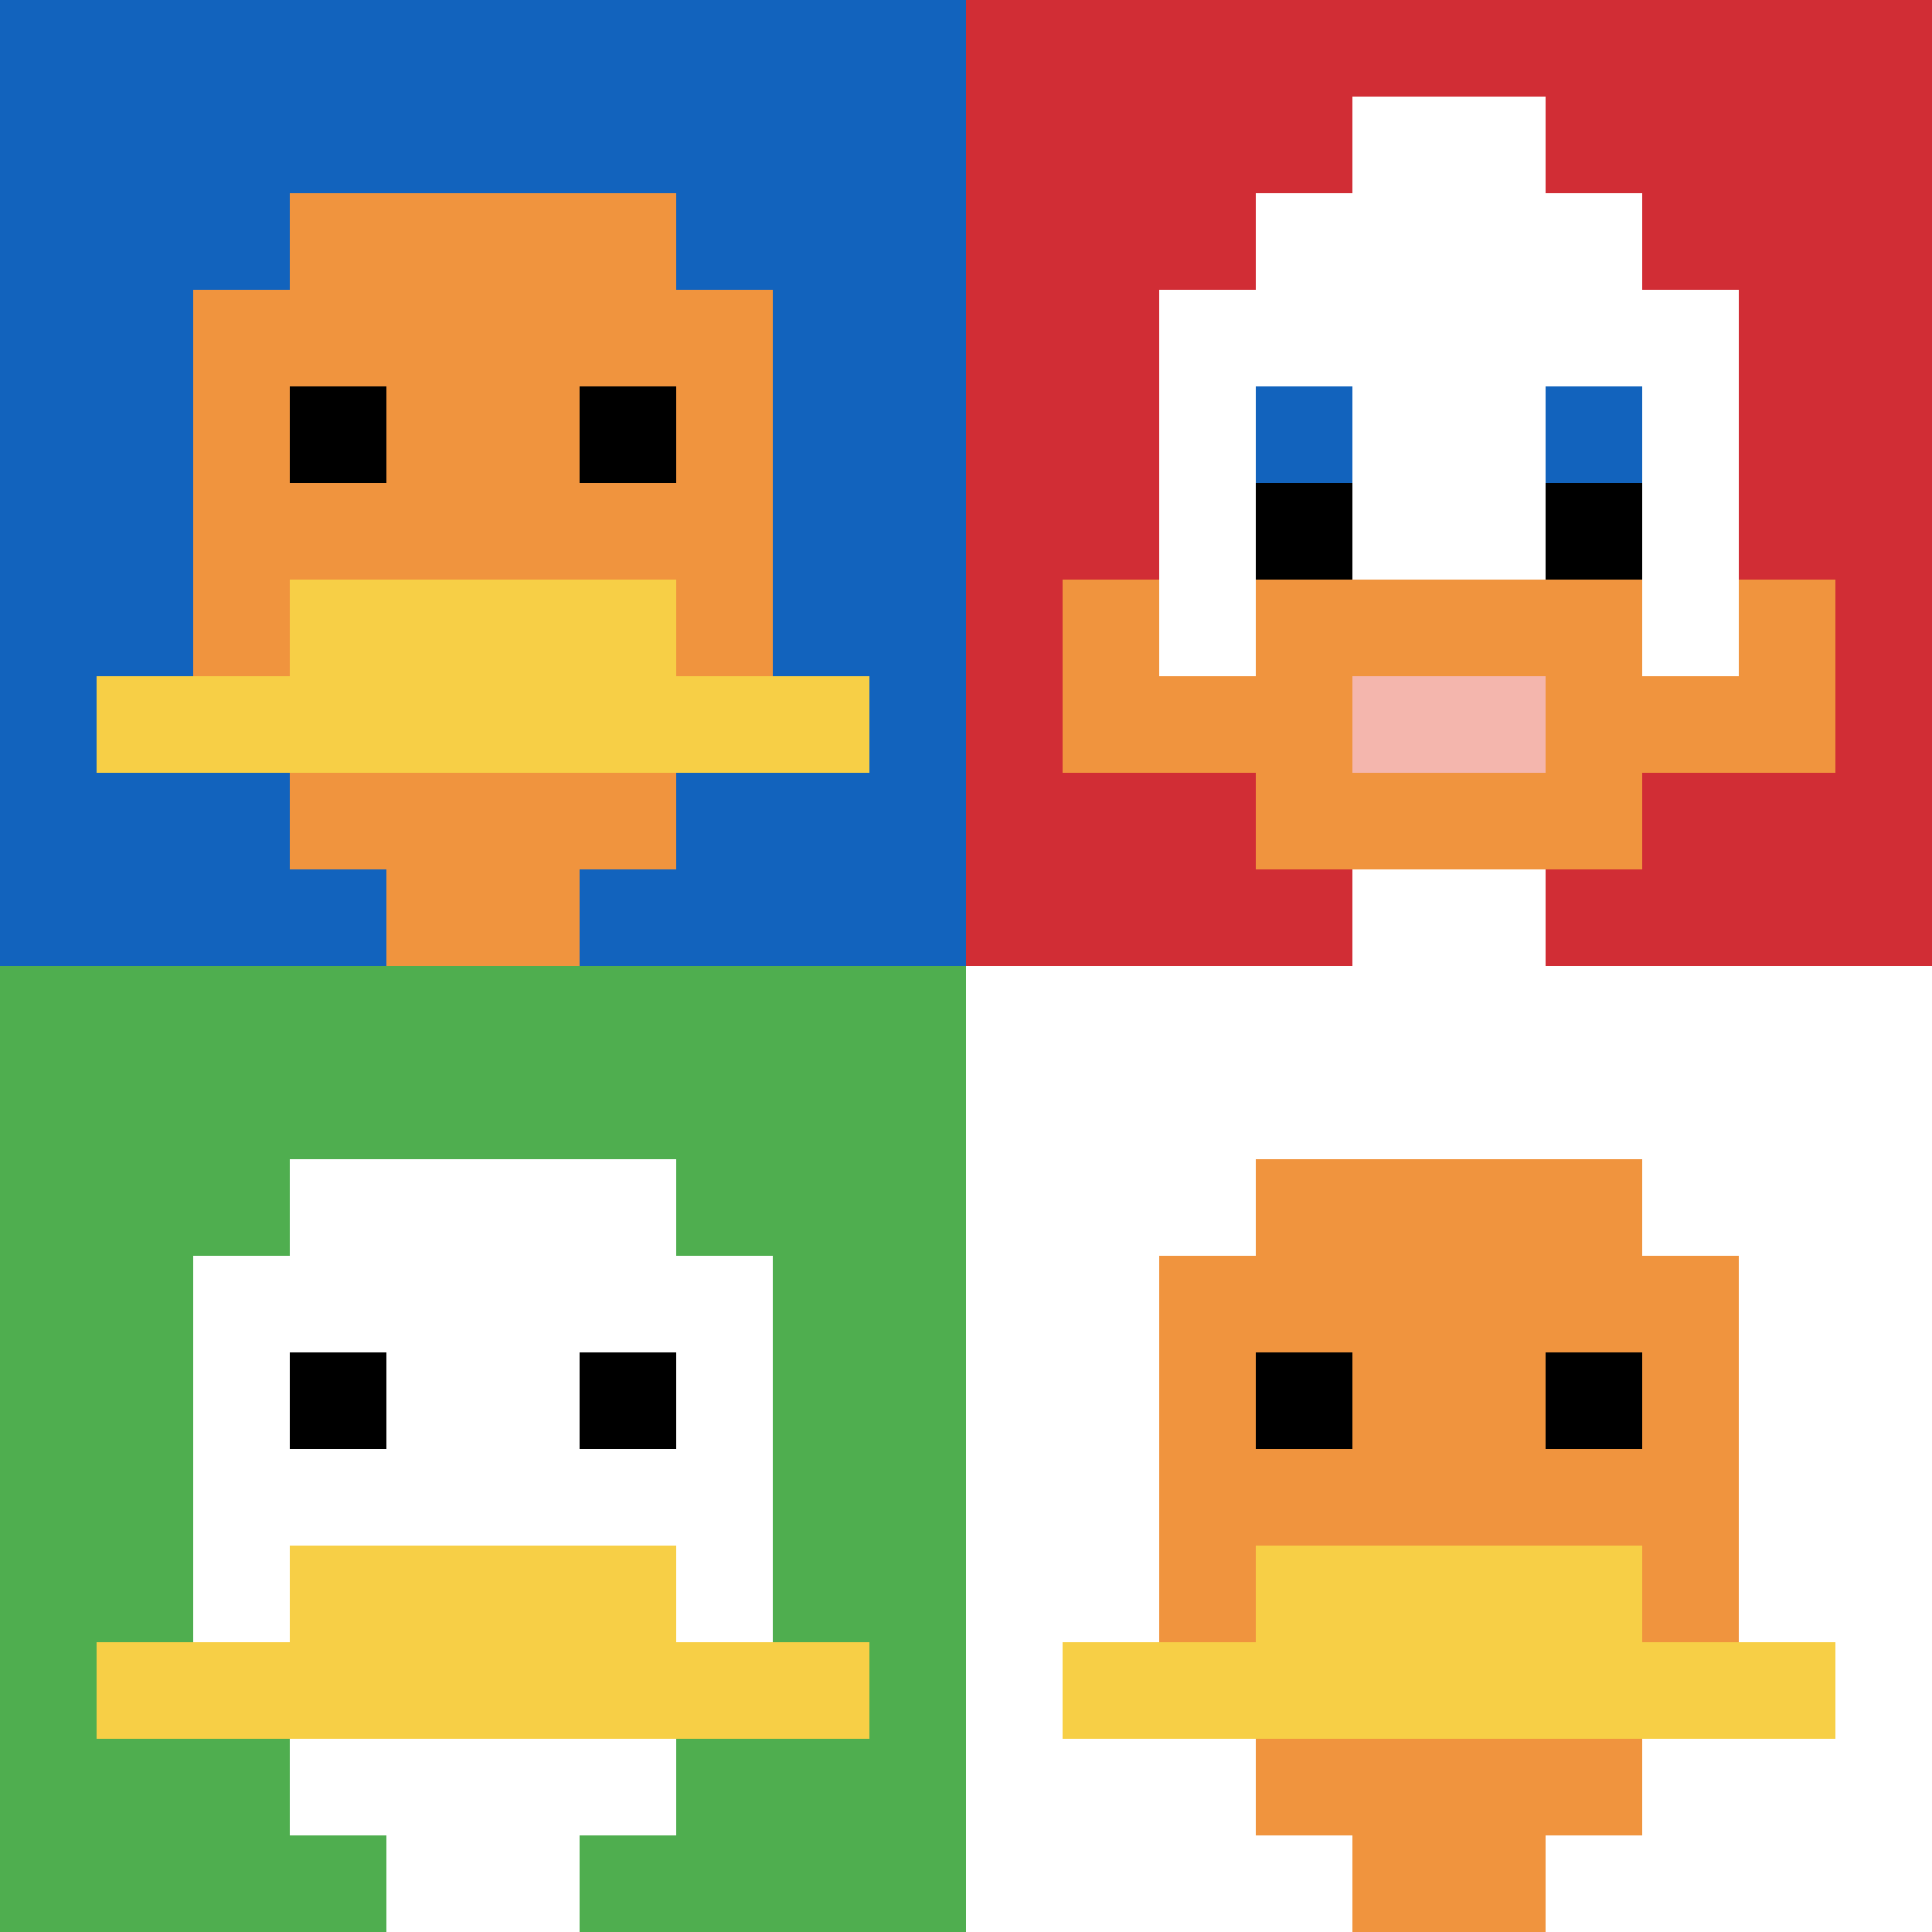
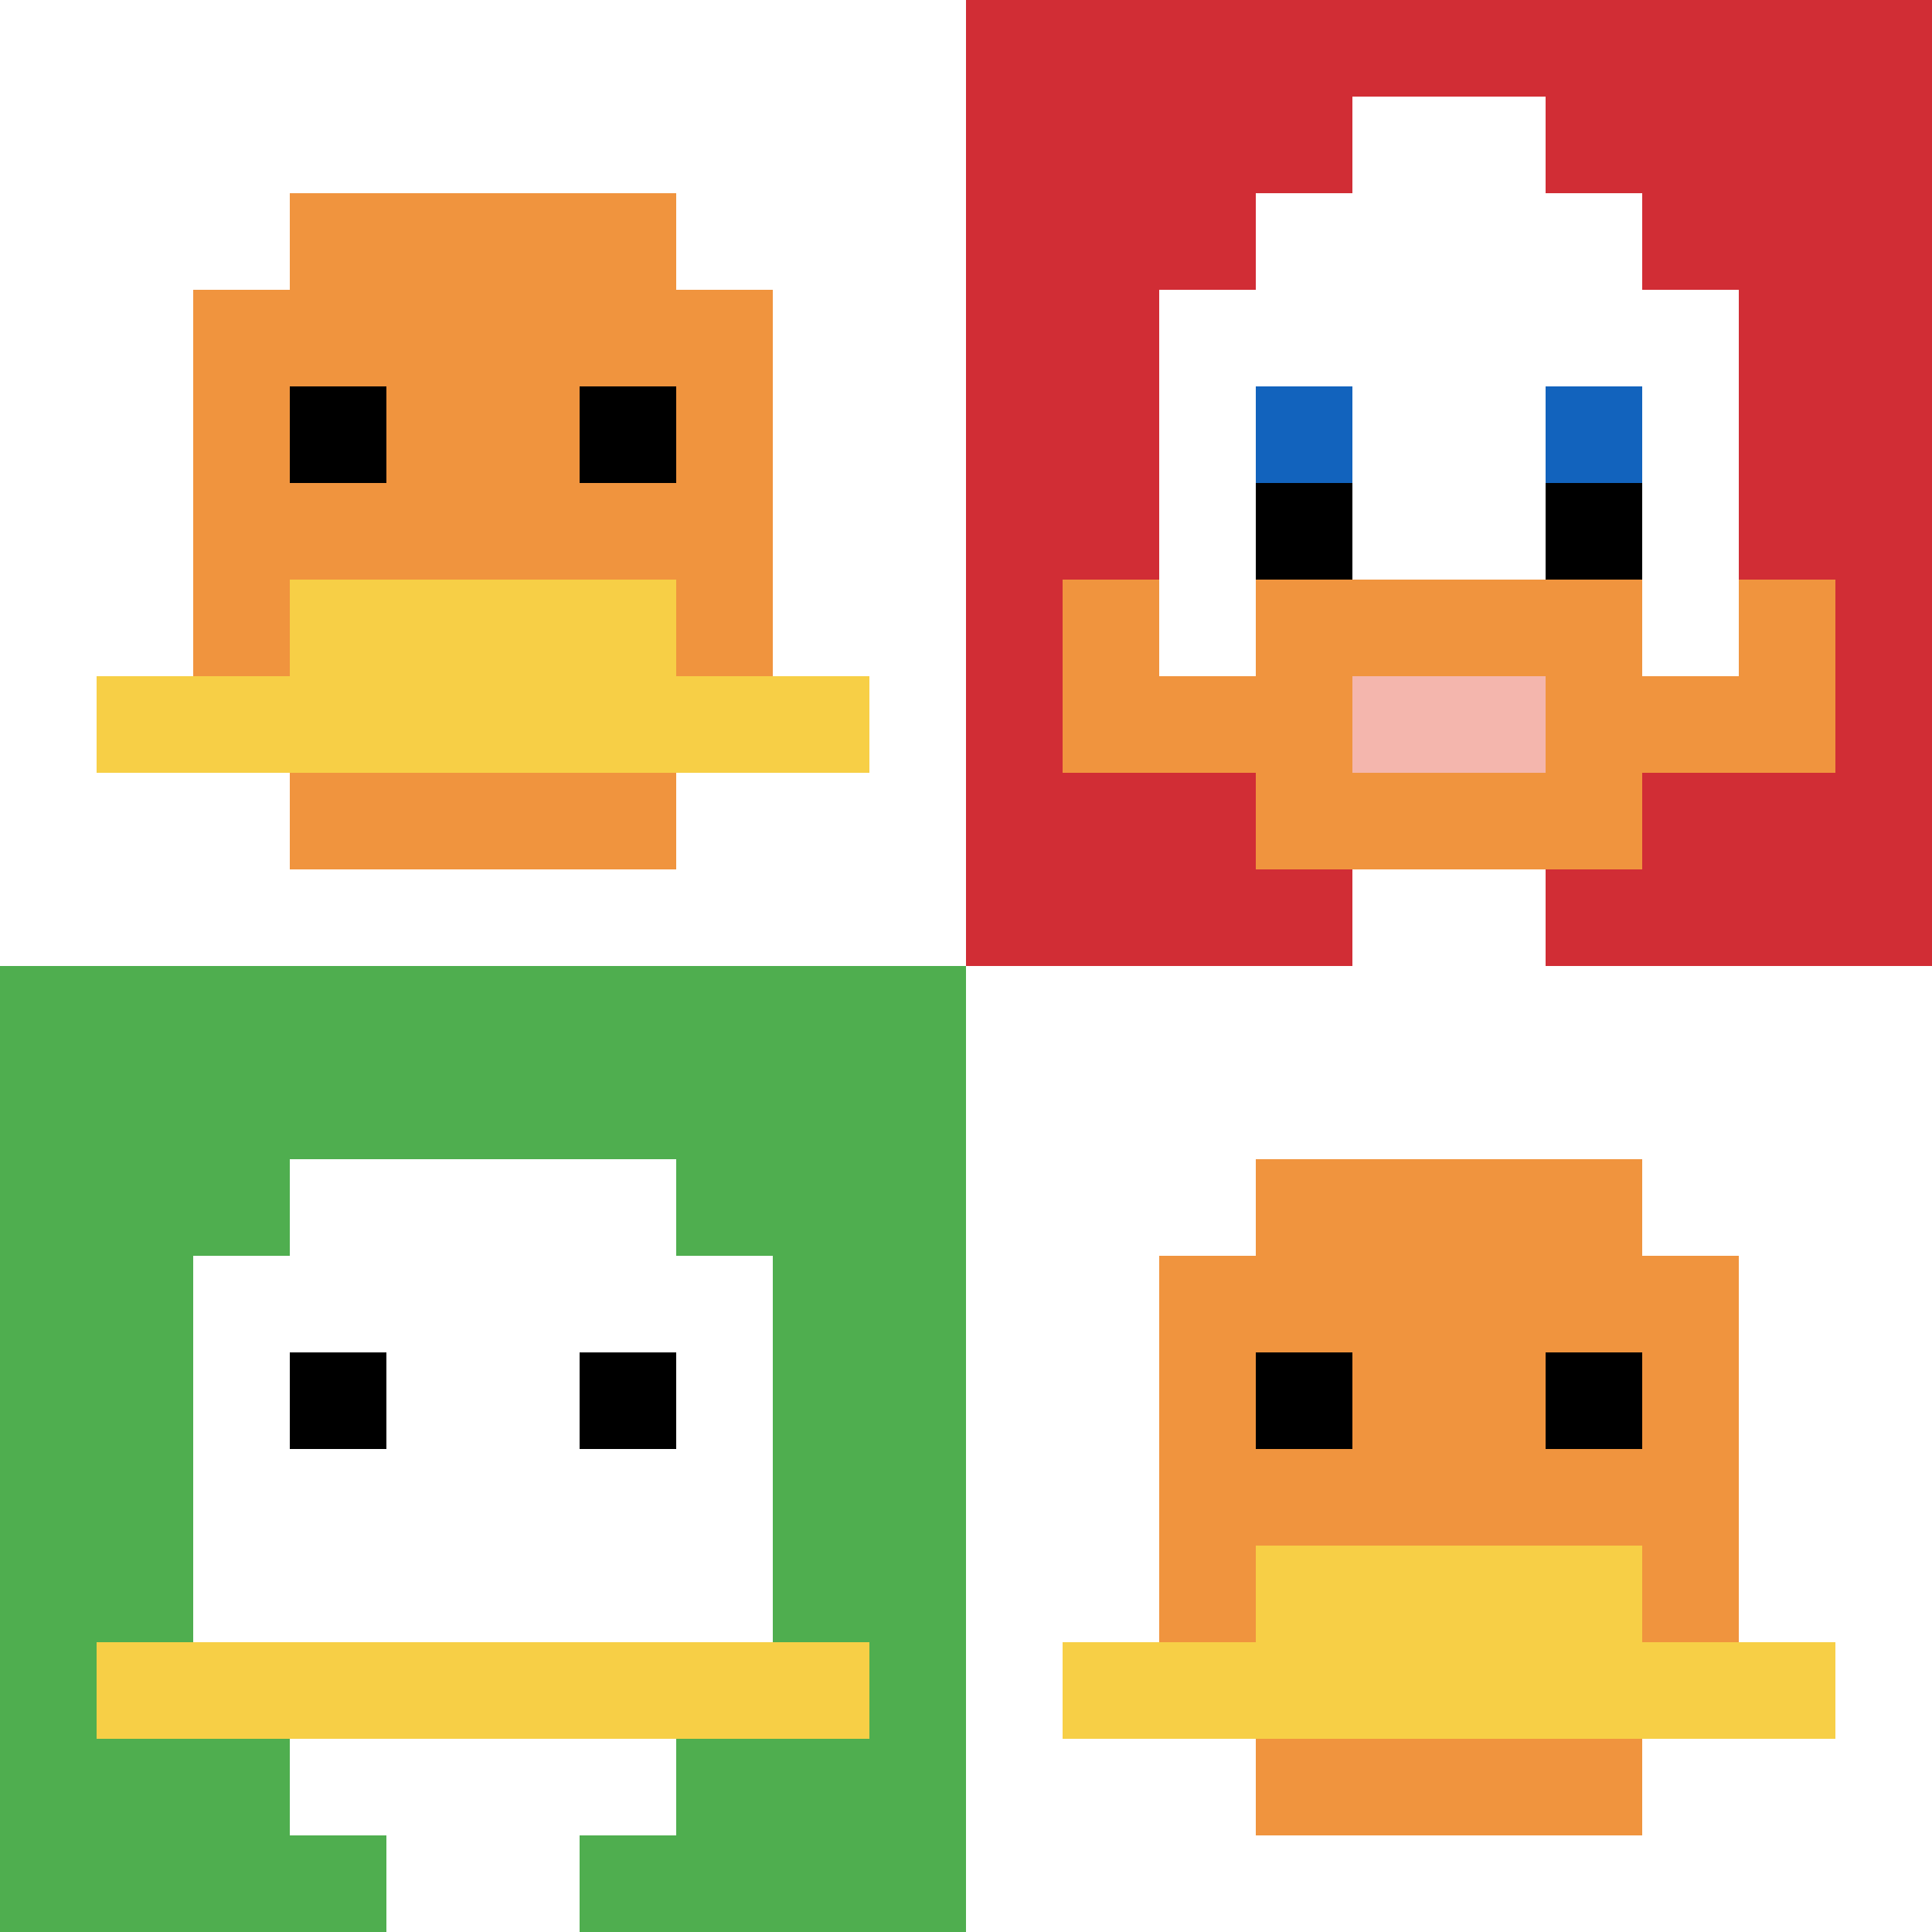
<svg xmlns="http://www.w3.org/2000/svg" version="1.1" width="873" height="873">
  <title>'goose-pfp-795805' by Dmitri Cherniak</title>
  <desc>seed=795805
backgroundColor=#ffffff
padding=20
innerPadding=0
timeout=500
dimension=2
border=false
Save=function(){return n.handleSave()}
frame=6

Rendered at Wed Oct 04 2023 08:46:51 GMT+0800 (中国标准时间)
Generated in &lt;1ms
</desc>
  <defs />
  <rect width="100%" height="100%" fill="#ffffff" />
  <g>
    <g id="0-0">
-       <rect x="0" y="0" height="436.5" width="436.5" fill="#1263BD" />
      <g>
        <rect id="0-0-3-2-4-7" x="130.95" y="87.3" width="174.6" height="305.55" fill="#F0943E" />
        <rect id="0-0-2-3-6-5" x="87.3" y="130.95" width="261.9" height="218.25" fill="#F0943E" />
-         <rect id="0-0-4-8-2-2" x="174.6" y="349.2" width="87.3" height="87.3" fill="#F0943E" />
        <rect id="0-0-1-7-8-1" x="43.65" y="305.55" width="349.2" height="43.65" fill="#F7CF46" />
        <rect id="0-0-3-6-4-2" x="130.95" y="261.9" width="174.6" height="87.3" fill="#F7CF46" />
        <rect id="0-0-3-4-1-1" x="130.95" y="174.6" width="43.65" height="43.65" fill="#000000" />
        <rect id="0-0-6-4-1-1" x="261.9" y="174.6" width="43.65" height="43.65" fill="#000000" />
      </g>
      <rect x="0" y="0" stroke="white" stroke-width="0" height="436.5" width="436.5" fill="none" />
    </g>
    <g id="1-0">
      <rect x="436.5" y="0" height="436.5" width="436.5" fill="#D12D35" />
      <g>
        <rect id="436.5-0-3-2-4-7" x="567.45" y="87.3" width="174.6" height="305.55" fill="#ffffff" />
        <rect id="436.5-0-2-3-6-5" x="523.8" y="130.95" width="261.9" height="218.25" fill="#ffffff" />
        <rect id="436.5-0-4-8-2-2" x="611.1" y="349.2" width="87.3" height="87.3" fill="#ffffff" />
        <rect id="436.5-0-1-7-8-1" x="480.15" y="305.55" width="349.2" height="43.65" fill="#F0943E" />
        <rect id="436.5-0-3-6-4-3" x="567.45" y="261.9" width="174.6" height="130.95" fill="#F0943E" />
        <rect id="436.5-0-4-7-2-1" x="611.1" y="305.55" width="87.3" height="43.65" fill="#F4B6AD" />
        <rect id="436.5-0-1-6-1-2" x="480.15" y="261.9" width="43.65" height="87.3" fill="#F0943E" />
        <rect id="436.5-0-8-6-1-2" x="785.7" y="261.9" width="43.65" height="87.3" fill="#F0943E" />
        <rect id="436.5-0-3-4-1-1" x="567.45" y="174.6" width="43.65" height="43.65" fill="#1263BD" />
        <rect id="436.5-0-6-4-1-1" x="698.4" y="174.6" width="43.65" height="43.65" fill="#1263BD" />
        <rect id="436.5-0-3-5-1-1" x="567.45" y="218.25" width="43.65" height="43.65" fill="#000000" />
        <rect id="436.5-0-6-5-1-1" x="698.4" y="218.25" width="43.65" height="43.65" fill="#000000" />
        <rect id="436.5-0-4-1-2-2" x="611.1" y="43.65" width="87.3" height="87.3" fill="#ffffff" />
      </g>
      <rect x="436.5" y="0" stroke="white" stroke-width="0" height="436.5" width="436.5" fill="none" />
    </g>
    <g id="0-1">
      <rect x="0" y="436.5" height="436.5" width="436.5" fill="#4FAE4F" />
      <g>
        <rect id="0-436.5-3-2-4-7" x="130.95" y="523.8" width="174.6" height="305.55" fill="#ffffff" />
        <rect id="0-436.5-2-3-6-5" x="87.3" y="567.45" width="261.9" height="218.25" fill="#ffffff" />
        <rect id="0-436.5-4-8-2-2" x="174.6" y="785.7" width="87.3" height="87.3" fill="#ffffff" />
        <rect id="0-436.5-1-7-8-1" x="43.65" y="742.05" width="349.2" height="43.65" fill="#F7CF46" />
-         <rect id="0-436.5-3-6-4-2" x="130.95" y="698.4" width="174.6" height="87.3" fill="#F7CF46" />
        <rect id="0-436.5-3-4-1-1" x="130.95" y="611.1" width="43.65" height="43.65" fill="#000000" />
        <rect id="0-436.5-6-4-1-1" x="261.9" y="611.1" width="43.65" height="43.65" fill="#000000" />
      </g>
      <rect x="0" y="436.5" stroke="white" stroke-width="0" height="436.5" width="436.5" fill="none" />
    </g>
    <g id="1-1">
-       <rect x="436.5" y="436.5" height="436.5" width="436.5" fill="#ffffff" />
      <g>
        <rect id="436.5-436.5-3-2-4-7" x="567.45" y="523.8" width="174.6" height="305.55" fill="#F0943E" />
        <rect id="436.5-436.5-2-3-6-5" x="523.8" y="567.45" width="261.9" height="218.25" fill="#F0943E" />
-         <rect id="436.5-436.5-4-8-2-2" x="611.1" y="785.7" width="87.3" height="87.3" fill="#F0943E" />
        <rect id="436.5-436.5-1-7-8-1" x="480.15" y="742.05" width="349.2" height="43.65" fill="#F7CF46" />
        <rect id="436.5-436.5-3-6-4-2" x="567.45" y="698.4" width="174.6" height="87.3" fill="#F7CF46" />
        <rect id="436.5-436.5-3-4-1-1" x="567.45" y="611.1" width="43.65" height="43.65" fill="#000000" />
        <rect id="436.5-436.5-6-4-1-1" x="698.4" y="611.1" width="43.65" height="43.65" fill="#000000" />
      </g>
      <rect x="436.5" y="436.5" stroke="white" stroke-width="0" height="436.5" width="436.5" fill="none" />
    </g>
  </g>
</svg>